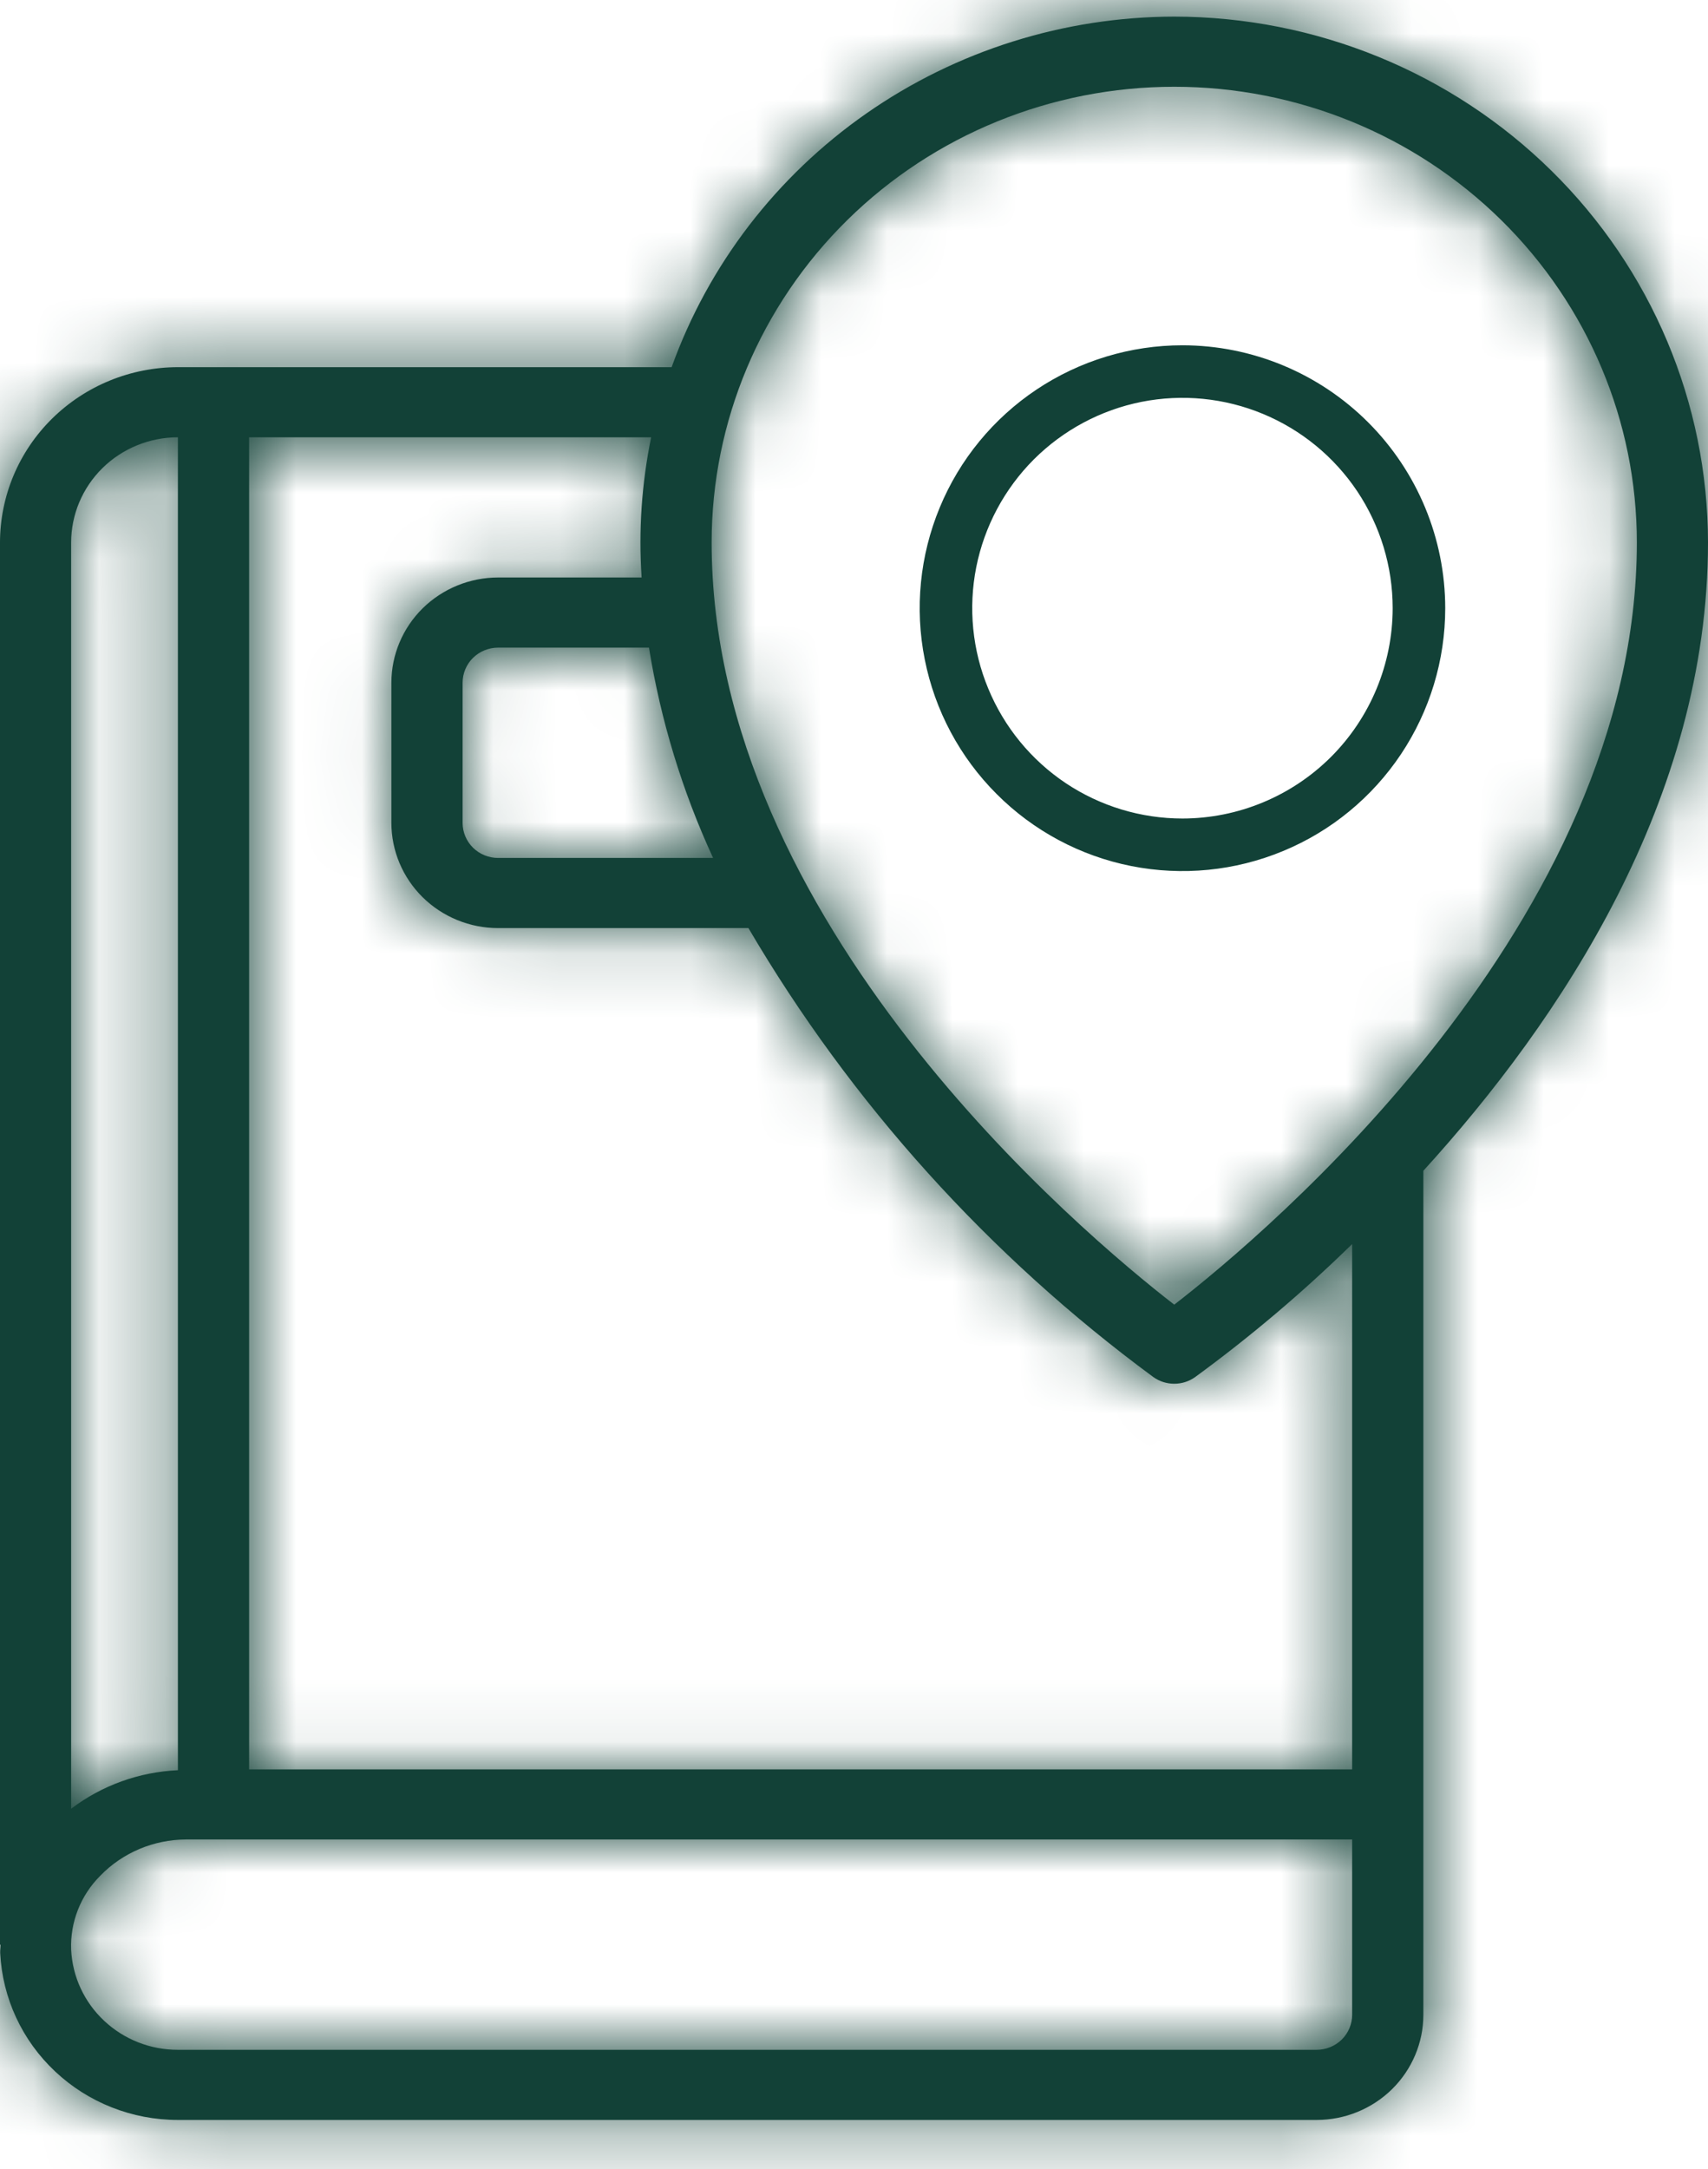
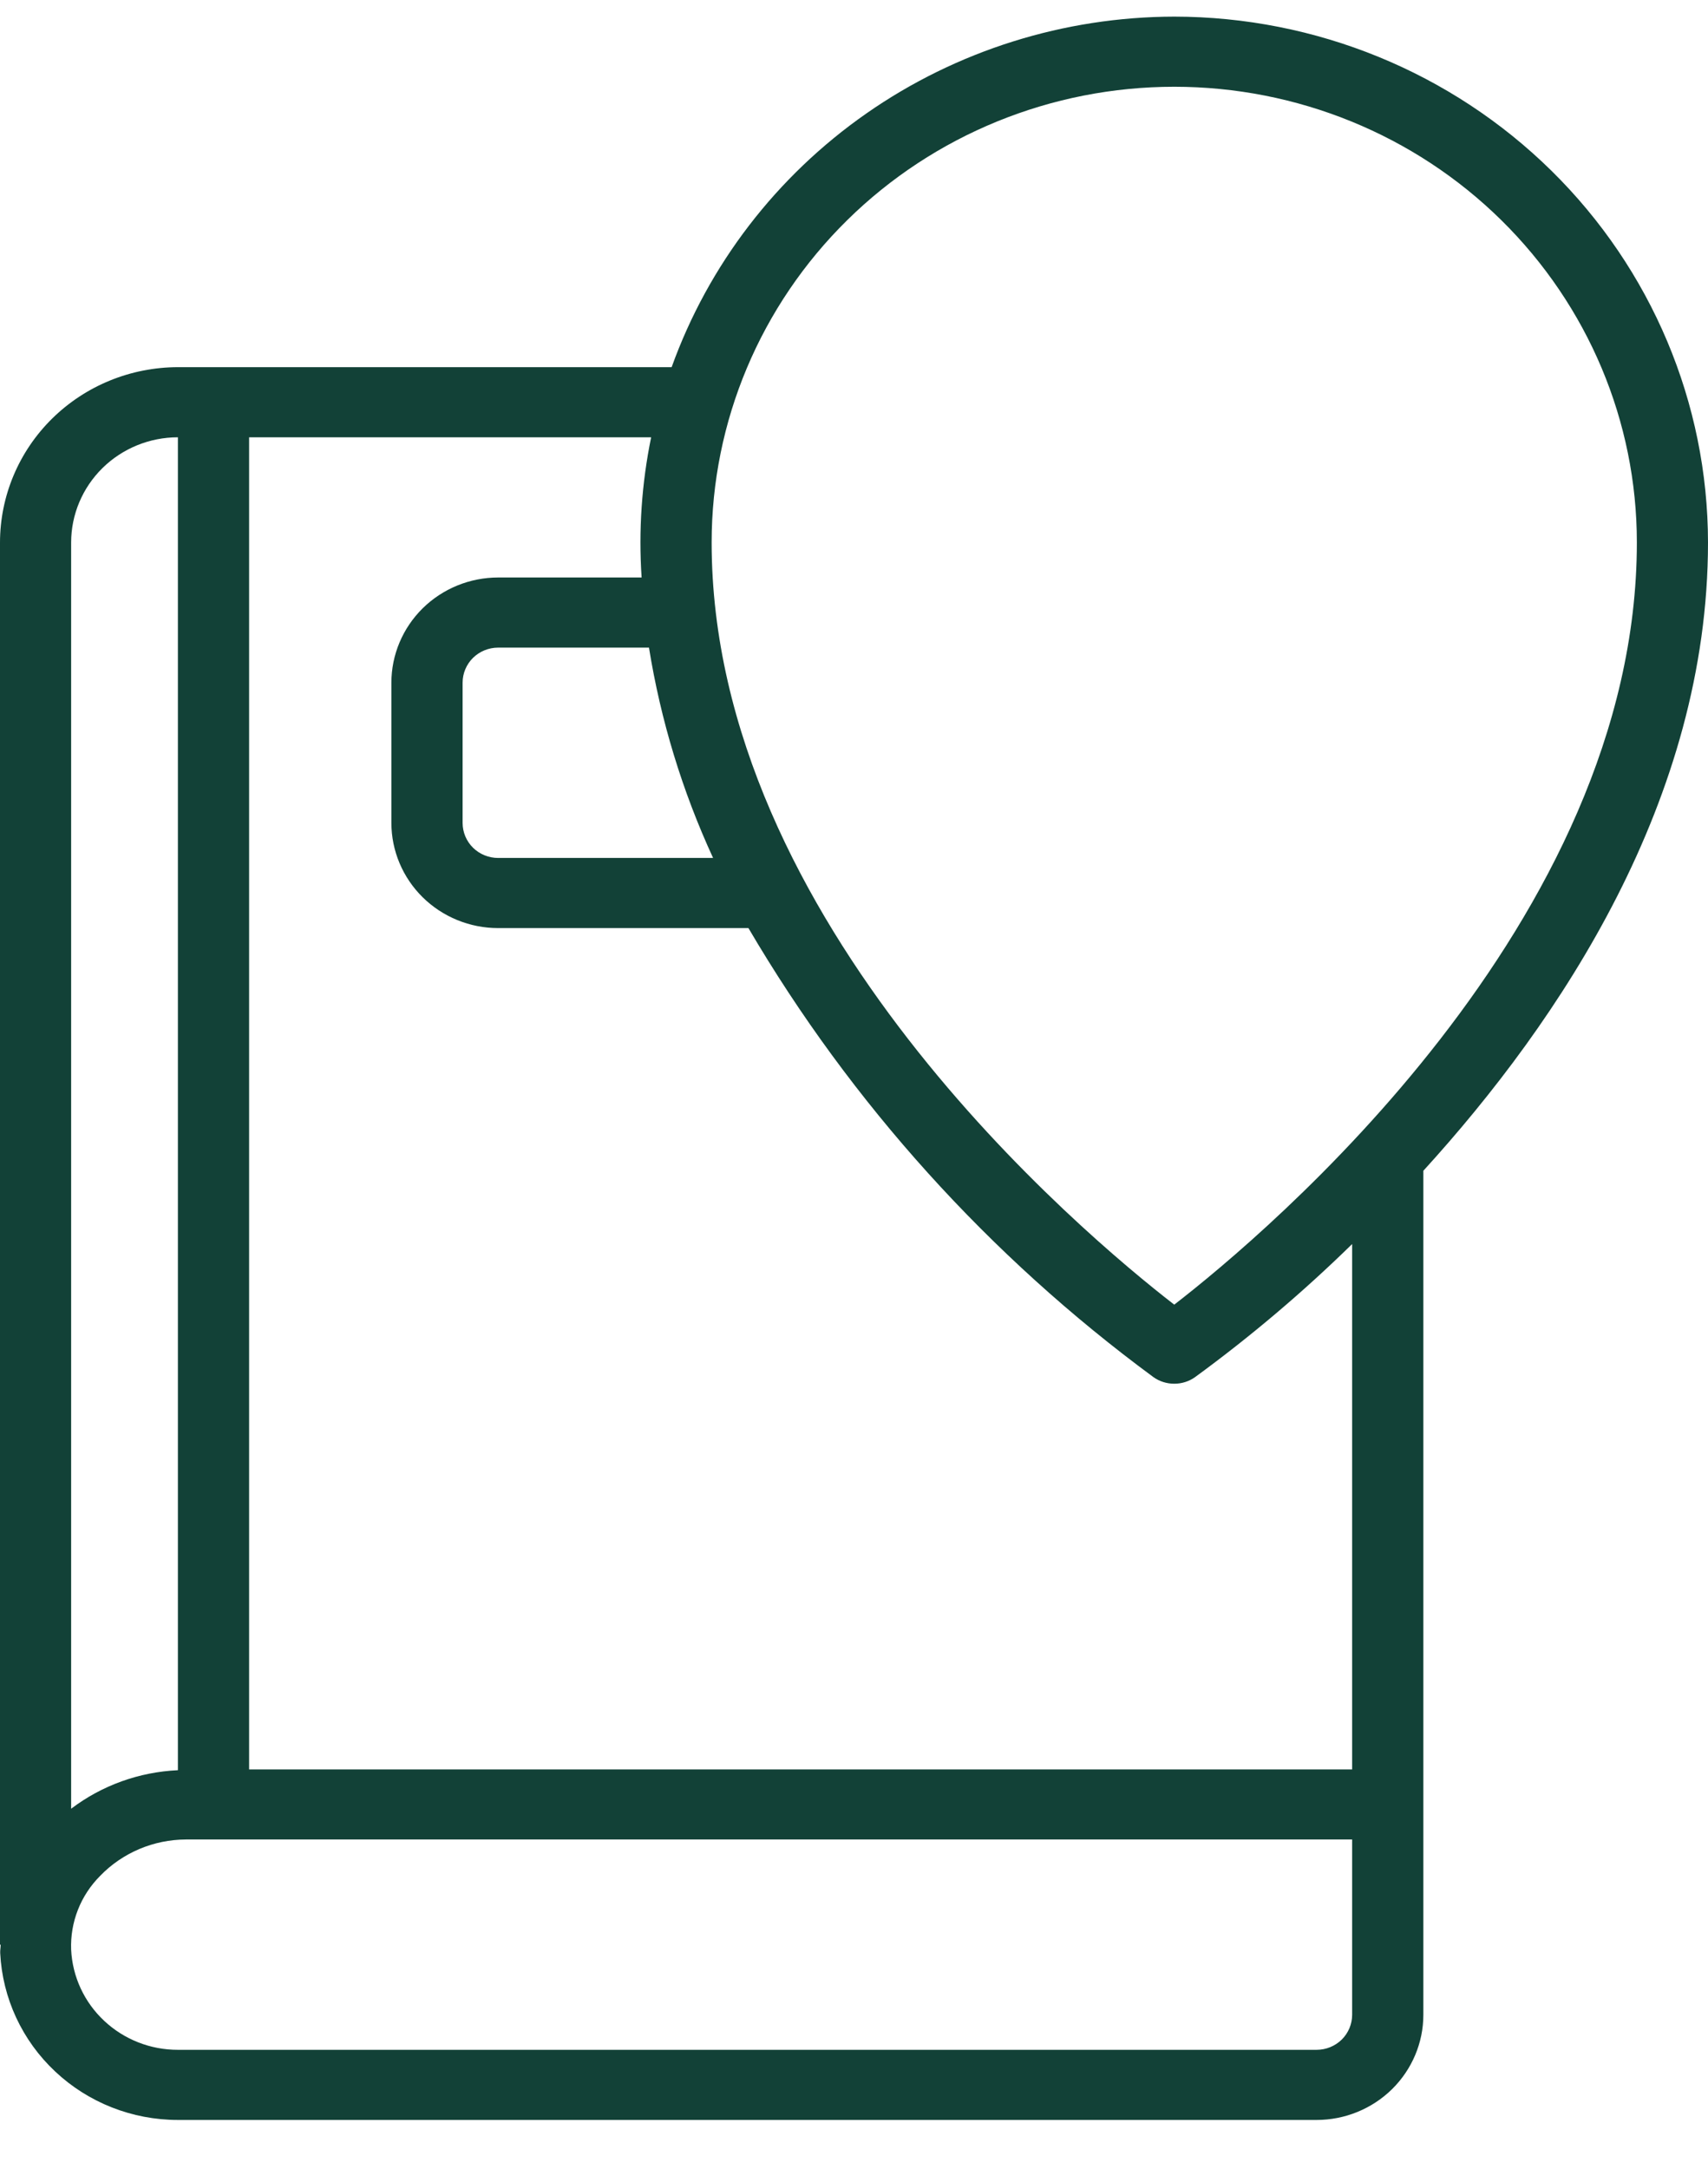
<svg xmlns="http://www.w3.org/2000/svg" width="26" height="33" viewBox="0 0 26 33" fill="none">
  <mask id="path-1-inside-1_2492_21620" fill="white">
-     <path d="M17.875 0.253C16.197 0.256 14.56 0.77 13.19 1.725C11.82 2.68 10.784 4.029 10.224 5.586H2.708C1.99 5.587 1.302 5.868 0.794 6.368C0.286 6.868 0.001 7.546 0 8.253V29.586H0.01C0.01 29.629 0.001 29.671 0.003 29.714C0.037 30.398 0.336 31.044 0.84 31.516C1.343 31.989 2.012 32.253 2.708 32.253H20.042C20.473 32.253 20.886 32.084 21.191 31.784C21.495 31.484 21.667 31.077 21.667 30.653V17.812C23.752 15.525 26 12.159 26 8.253C25.998 6.132 25.141 4.098 23.618 2.599C22.094 1.099 20.029 0.255 17.875 0.253ZM10.855 13.053H7.583C7.44 13.053 7.302 12.997 7.2 12.897C7.099 12.797 7.042 12.661 7.042 12.52V10.386C7.042 10.245 7.099 10.109 7.2 10.009C7.302 9.909 7.44 9.853 7.583 9.853H9.879C10.057 10.958 10.385 12.034 10.855 13.053ZM9.767 8.786H7.583C7.152 8.786 6.739 8.955 6.434 9.255C6.13 9.555 5.958 9.962 5.958 10.386V12.52C5.958 12.944 6.13 13.351 6.434 13.651C6.739 13.951 7.152 14.12 7.583 14.12H11.393C12.958 16.785 15.056 19.11 17.56 20.953C17.652 21.018 17.762 21.052 17.875 21.052C17.988 21.052 18.098 21.018 18.19 20.953C19.036 20.335 19.836 19.658 20.583 18.927V26.92H3.792V6.653H9.912C9.768 7.355 9.719 8.072 9.767 8.786ZM2.708 6.653V26.932C2.118 26.959 1.551 27.163 1.083 27.518V8.253C1.083 7.829 1.255 7.422 1.559 7.122C1.864 6.822 2.277 6.653 2.708 6.653ZM20.583 30.653C20.583 30.794 20.526 30.93 20.425 31.03C20.323 31.13 20.185 31.186 20.042 31.186H2.708C2.291 31.187 1.889 31.029 1.586 30.745C1.283 30.462 1.103 30.074 1.083 29.663C1.075 29.456 1.11 29.249 1.186 29.056C1.262 28.862 1.378 28.686 1.526 28.538C1.694 28.364 1.897 28.226 2.121 28.131C2.345 28.036 2.587 27.987 2.831 27.986H20.583V30.653ZM17.875 19.849C16.467 18.76 10.833 14.034 10.833 8.253C10.833 6.414 11.575 4.651 12.896 3.35C14.216 2.05 16.007 1.32 17.875 1.32C19.743 1.32 21.534 2.05 22.854 3.35C24.175 4.651 24.917 6.414 24.917 8.253C24.917 14.034 19.283 18.76 17.875 19.849Z" />
-   </mask>
+     </mask>
  <path d="M17.875 0.253C16.197 0.256 14.56 0.77 13.19 1.725C11.82 2.68 10.784 4.029 10.224 5.586H2.708C1.99 5.587 1.302 5.868 0.794 6.368C0.286 6.868 0.001 7.546 0 8.253V29.586H0.01C0.01 29.629 0.001 29.671 0.003 29.714C0.037 30.398 0.336 31.044 0.84 31.516C1.343 31.989 2.012 32.253 2.708 32.253H20.042C20.473 32.253 20.886 32.084 21.191 31.784C21.495 31.484 21.667 31.077 21.667 30.653V17.812C23.752 15.525 26 12.159 26 8.253C25.998 6.132 25.141 4.098 23.618 2.599C22.094 1.099 20.029 0.255 17.875 0.253ZM10.855 13.053H7.583C7.44 13.053 7.302 12.997 7.2 12.897C7.099 12.797 7.042 12.661 7.042 12.52V10.386C7.042 10.245 7.099 10.109 7.2 10.009C7.302 9.909 7.44 9.853 7.583 9.853H9.879C10.057 10.958 10.385 12.034 10.855 13.053ZM9.767 8.786H7.583C7.152 8.786 6.739 8.955 6.434 9.255C6.13 9.555 5.958 9.962 5.958 10.386V12.52C5.958 12.944 6.13 13.351 6.434 13.651C6.739 13.951 7.152 14.12 7.583 14.12H11.393C12.958 16.785 15.056 19.11 17.56 20.953C17.652 21.018 17.762 21.052 17.875 21.052C17.988 21.052 18.098 21.018 18.19 20.953C19.036 20.335 19.836 19.658 20.583 18.927V26.92H3.792V6.653H9.912C9.768 7.355 9.719 8.072 9.767 8.786ZM2.708 6.653V26.932C2.118 26.959 1.551 27.163 1.083 27.518V8.253C1.083 7.829 1.255 7.422 1.559 7.122C1.864 6.822 2.277 6.653 2.708 6.653ZM20.583 30.653C20.583 30.794 20.526 30.93 20.425 31.03C20.323 31.13 20.185 31.186 20.042 31.186H2.708C2.291 31.187 1.889 31.029 1.586 30.745C1.283 30.462 1.103 30.074 1.083 29.663C1.075 29.456 1.11 29.249 1.186 29.056C1.262 28.862 1.378 28.686 1.526 28.538C1.694 28.364 1.897 28.226 2.121 28.131C2.345 28.036 2.587 27.987 2.831 27.986H20.583V30.653ZM17.875 19.849C16.467 18.76 10.833 14.034 10.833 8.253C10.833 6.414 11.575 4.651 12.896 3.35C14.216 2.05 16.007 1.32 17.875 1.32C19.743 1.32 21.534 2.05 22.854 3.35C24.175 4.651 24.917 6.414 24.917 8.253C24.917 14.034 19.283 18.76 17.875 19.849Z" fill="#124137" />
-   <path d="M17.875 0.253L17.884 -8.28L17.873 -8.28L17.861 -8.28L17.875 0.253ZM10.224 5.586V14.12H16.223L18.254 8.475L10.224 5.586ZM2.708 5.586L2.708 -2.947L2.698 -2.947L2.708 5.586ZM0 8.253L-8.533 8.243V8.253H0ZM0 29.586H-8.533V38.12H0V29.586ZM0.01 29.586H8.544V21.053H0.01V29.586ZM0.003 29.714L8.527 29.299L8.526 29.29L8.526 29.281L0.003 29.714ZM2.708 32.253L2.708 40.786H2.708V32.253ZM21.667 17.812L15.361 12.063L13.133 14.506V17.812H21.667ZM26 8.253L34.533 8.253L34.533 8.243L26 8.253ZM10.855 13.053V21.586H24.193L18.603 9.476L10.855 13.053ZM9.879 9.853L18.305 8.502L17.153 1.32L9.879 1.32V9.853ZM9.767 8.786V17.32H18.893L18.282 8.214L9.767 8.786ZM7.583 8.786L7.583 0.253L7.583 8.786ZM5.958 10.386H-2.575H5.958ZM5.958 12.52L-2.575 12.52L5.958 12.52ZM7.583 14.12V22.653V14.12ZM11.393 14.12L18.751 9.799L16.278 5.586H11.393V14.12ZM17.56 20.953L12.501 27.825L12.577 27.881L12.653 27.935L17.56 20.953ZM17.875 21.052V29.586V21.052ZM18.19 20.953L23.097 27.935L23.16 27.89L23.223 27.844L18.19 20.953ZM20.583 18.927H29.117V-1.351L14.618 12.825L20.583 18.927ZM20.583 26.92V35.453H29.117V26.92H20.583ZM3.792 26.92H-4.742V35.453H3.792V26.92ZM3.792 6.653V-1.88H-4.742V6.653H3.792ZM9.912 6.653L18.271 8.373L20.38 -1.88H9.912V6.653ZM2.708 6.653H11.242V-1.88L2.708 -1.88L2.708 6.653ZM2.708 26.932L3.096 35.456L11.242 35.086V26.932H2.708ZM1.083 27.518H-7.45V44.708L6.242 34.316L1.083 27.518ZM2.708 31.186L2.708 22.653L2.699 22.653L2.708 31.186ZM1.083 29.663L-7.443 29.997L-7.442 30.038L-7.44 30.079L1.083 29.663ZM1.526 28.538L7.559 34.573L7.609 34.523L7.657 34.473L1.526 28.538ZM2.831 27.986V19.453H2.822L2.812 19.453L2.831 27.986ZM20.583 27.986H29.117V19.453H20.583V27.986ZM17.875 19.849L12.653 26.598L17.875 30.638L23.097 26.598L17.875 19.849ZM10.833 8.253L19.367 8.253L10.833 8.253ZM17.875 1.32L17.875 -7.214L17.875 1.32ZM24.917 8.253L33.45 8.253L24.917 8.253ZM17.861 -8.28C14.452 -8.275 11.116 -7.231 8.311 -5.276L18.07 8.725C18.005 8.771 17.942 8.786 17.889 8.786L17.861 -8.28ZM8.311 -5.276C5.504 -3.319 3.359 -0.539 2.194 2.698L18.254 8.475C18.21 8.596 18.137 8.678 18.07 8.725L8.311 -5.276ZM10.224 -2.947H2.708V14.12H10.224V-2.947ZM2.698 -2.947C-0.237 -2.944 -3.077 -1.795 -5.193 0.288L6.781 12.449C5.681 13.532 4.218 14.118 2.718 14.12L2.698 -2.947ZM-5.193 0.288C-7.313 2.375 -8.53 5.233 -8.533 8.243L8.533 8.263C8.531 9.859 7.886 11.361 6.781 12.449L-5.193 0.288ZM-8.533 8.253V29.586H8.533V8.253H-8.533ZM0 38.12H0.01V21.053H0V38.12ZM-8.523 29.586C-8.523 29.298 -8.508 29.07 -8.499 28.953C-8.494 28.894 -8.49 28.848 -8.488 28.831C-8.487 28.822 -8.486 28.815 -8.487 28.817C-8.487 28.818 -8.487 28.818 -8.487 28.819C-8.487 28.82 -8.487 28.821 -8.487 28.823C-8.487 28.826 -8.488 28.83 -8.488 28.836C-8.491 28.867 -8.507 29.03 -8.518 29.233C-8.529 29.447 -8.539 29.764 -8.519 30.146L8.526 29.281C8.544 29.642 8.535 29.938 8.525 30.13C8.52 30.228 8.514 30.308 8.509 30.362C8.505 30.414 8.501 30.454 8.5 30.464C8.5 30.468 8.499 30.473 8.5 30.467C8.5 30.463 8.502 30.452 8.503 30.438C8.506 30.41 8.511 30.353 8.516 30.283C8.527 30.145 8.544 29.896 8.544 29.586H-8.523ZM-8.52 30.128C-8.378 33.043 -7.103 35.764 -5.001 37.738L6.68 25.295C7.775 26.323 8.451 27.753 8.527 29.299L-8.52 30.128ZM-5.001 37.738C-2.902 39.708 -0.14 40.786 2.708 40.786L2.709 23.72C4.165 23.72 5.589 24.27 6.68 25.295L-5.001 37.738ZM2.708 40.786H20.042V23.72H2.708V40.786ZM20.042 40.786C22.694 40.786 25.263 39.75 27.178 37.865L15.204 25.704C16.509 24.419 18.252 23.72 20.042 23.72V40.786ZM27.178 37.865C29.097 35.975 30.2 33.383 30.2 30.653H13.133C13.133 28.771 13.894 26.993 15.204 25.704L27.178 37.865ZM30.2 30.653V17.812H13.133V30.653H30.2ZM27.973 23.561C30.55 20.734 34.533 15.359 34.533 8.253H17.467C17.467 8.548 17.383 9.038 17.011 9.768C16.632 10.512 16.056 11.301 15.361 12.063L27.973 23.561ZM34.533 8.243C34.528 3.819 32.74 -0.395 29.605 -3.482L17.631 8.679C17.541 8.592 17.467 8.445 17.467 8.263L34.533 8.243ZM29.605 -3.482C26.474 -6.565 22.256 -8.276 17.884 -8.28L17.866 8.786C17.802 8.786 17.715 8.763 17.631 8.679L29.605 -3.482ZM10.855 4.52H7.583V21.586H10.855V4.52ZM7.583 4.52C9.661 4.52 11.679 5.331 13.187 6.816L1.213 18.977C2.925 20.663 5.219 21.586 7.583 21.586V4.52ZM13.187 6.816C14.7 8.306 15.575 10.355 15.575 12.52H-1.492C-1.492 14.967 -0.503 17.288 1.213 18.977L13.187 6.816ZM15.575 12.52V10.386H-1.492V12.52H15.575ZM15.575 10.386C15.575 12.551 14.7 14.6 13.187 16.09L1.213 3.929C-0.503 5.618 -1.492 7.939 -1.492 10.386H15.575ZM13.187 16.09C11.679 17.575 9.661 18.386 7.583 18.386V1.32C5.219 1.32 2.925 2.243 1.213 3.929L13.187 16.09ZM7.583 18.386H9.879V1.32H7.583V18.386ZM1.454 11.204C1.755 13.08 2.311 14.905 3.107 16.63L18.603 9.476C18.458 9.164 18.359 8.836 18.305 8.502L1.454 11.204ZM9.767 0.253H7.583V17.32H9.767V0.253ZM7.583 0.253C4.931 0.253 2.362 1.289 0.447 3.174L12.421 15.335C11.116 16.621 9.373 17.32 7.583 17.32L7.583 0.253ZM0.447 3.174C-1.472 5.064 -2.575 7.656 -2.575 10.386L14.492 10.386C14.492 12.268 13.731 14.046 12.421 15.335L0.447 3.174ZM-2.575 10.386V12.52H14.492V10.386H-2.575ZM-2.575 12.52C-2.575 15.25 -1.472 17.842 0.447 19.732L12.421 7.57C13.731 8.86 14.492 10.638 14.492 12.52L-2.575 12.52ZM0.447 19.732C2.362 21.617 4.931 22.653 7.583 22.653L7.583 5.586C9.373 5.586 11.116 6.285 12.421 7.57L0.447 19.732ZM7.583 22.653H11.393V5.586H7.583V22.653ZM4.034 18.441C6.189 22.109 9.071 25.3 12.501 27.825L22.619 14.081C21.041 12.919 19.727 11.46 18.751 9.799L4.034 18.441ZM12.653 27.935C14.19 29.015 16.016 29.586 17.875 29.586L17.875 12.519C19.509 12.519 21.114 13.021 22.467 13.972L12.653 27.935ZM17.875 29.586C19.734 29.586 21.56 29.015 23.097 27.935L13.283 13.972C14.636 13.021 16.241 12.519 17.875 12.519V29.586ZM23.223 27.844C24.398 26.986 25.509 26.045 26.549 25.029L14.618 12.825C14.162 13.271 13.674 13.684 13.156 14.063L23.223 27.844ZM12.05 18.927V26.92H29.117V18.927H12.05ZM20.583 18.386H3.792V35.453H20.583V18.386ZM12.325 26.92V6.653H-4.742V26.92H12.325ZM3.792 15.186H9.912V-1.88H3.792V15.186ZM1.554 4.933C1.255 6.388 1.154 7.876 1.253 9.359L18.282 8.214C18.285 8.268 18.281 8.321 18.271 8.373L1.554 4.933ZM-5.825 6.653V26.932H11.242V6.653H-5.825ZM2.32 18.407C0.012 18.512 -2.221 19.314 -4.076 20.721L6.242 34.316C5.323 35.013 4.224 35.405 3.096 35.456L2.32 18.407ZM9.617 27.518V8.253H-7.45V27.518H9.617ZM9.617 8.253C9.617 10.135 8.856 11.912 7.546 13.202L-4.428 1.041C-6.347 2.931 -7.45 5.522 -7.45 8.253H9.617ZM7.546 13.202C6.241 14.487 4.498 15.186 2.708 15.186L2.708 -1.88C0.057 -1.88 -2.513 -0.844 -4.428 1.041L7.546 13.202ZM12.05 30.653C12.05 28.488 12.925 26.439 14.438 24.95L26.412 37.111C28.128 35.421 29.117 33.101 29.117 30.653H12.05ZM14.438 24.95C15.946 23.464 17.965 22.653 20.042 22.653V39.72C22.406 39.72 24.7 38.796 26.412 37.111L14.438 24.95ZM20.042 22.653H2.708V39.72H20.042V22.653ZM2.699 22.653C4.434 22.651 6.128 23.306 7.422 24.519L-4.25 36.971C-2.35 38.752 0.147 39.722 2.718 39.72L2.699 22.653ZM7.422 24.519C8.72 25.736 9.518 27.426 9.607 29.247L-7.44 30.079C-7.311 32.722 -6.153 35.187 -4.25 36.971L7.422 24.519ZM9.61 29.329C9.648 30.305 9.483 31.276 9.127 32.18L-6.754 25.931C-7.262 27.222 -7.498 28.607 -7.443 29.997L9.61 29.329ZM9.127 32.18C8.772 33.084 8.236 33.897 7.559 34.573L-4.507 22.504C-5.479 23.475 -6.247 24.641 -6.754 25.931L9.127 32.18ZM7.657 34.473C7.024 35.127 6.27 35.641 5.446 35.99L-1.204 20.272C-2.477 20.81 -3.635 21.601 -4.605 22.603L7.657 34.473ZM5.446 35.99C4.621 36.339 3.738 36.518 2.849 36.52L2.812 19.453C1.435 19.456 0.069 19.733 -1.204 20.272L5.446 35.99ZM2.831 36.52H20.583V19.453H2.831V36.52ZM12.05 27.986V30.653H29.117V27.986H12.05ZM23.097 13.1C22.688 12.784 21.54 11.83 20.566 10.576C19.506 9.212 19.367 8.42 19.367 8.253H2.3C2.3 13.867 4.977 18.329 7.086 21.044C9.281 23.871 11.654 25.825 12.653 26.598L23.097 13.1ZM19.367 8.253C19.367 8.72 19.177 9.141 18.883 9.431L6.909 -2.73C3.974 0.16 2.3 4.108 2.3 8.253L19.367 8.253ZM18.883 9.431C18.593 9.716 18.228 9.853 17.875 9.853L17.875 -7.214C13.787 -7.214 9.839 -5.616 6.909 -2.73L18.883 9.431ZM17.875 9.853C17.522 9.853 17.157 9.716 16.867 9.431L28.841 -2.73C25.91 -5.616 21.963 -7.214 17.875 -7.214L17.875 9.853ZM16.867 9.431C16.573 9.141 16.383 8.72 16.383 8.253L33.45 8.253C33.45 4.108 31.776 0.16 28.841 -2.73L16.867 9.431ZM16.383 8.253C16.383 8.42 16.244 9.212 15.184 10.576C14.21 11.83 13.062 12.784 12.653 13.1L23.097 26.598C24.096 25.825 26.469 23.871 28.664 21.044C30.773 18.329 33.45 13.867 33.45 8.253H16.383Z" fill="#124137" mask="url(#path-1-inside-1_2492_21620)" />
-   <path d="M18 5.253C17.209 5.253 16.436 5.488 15.778 5.927C15.12 6.367 14.607 6.991 14.305 7.722C14.002 8.453 13.922 9.257 14.077 10.033C14.231 10.809 14.612 11.522 15.172 12.081C15.731 12.641 16.444 13.022 17.22 13.176C17.996 13.33 18.8 13.251 19.531 12.948C20.262 12.646 20.886 12.133 21.326 11.475C21.765 10.817 22 10.044 22 9.253C21.999 8.192 21.577 7.176 20.827 6.426C20.077 5.676 19.061 5.254 18 5.253ZM18 12.453C17.367 12.453 16.748 12.265 16.222 11.914C15.696 11.562 15.286 11.062 15.044 10.477C14.801 9.893 14.738 9.249 14.861 8.629C14.985 8.008 15.29 7.438 15.737 6.99C16.185 6.543 16.755 6.238 17.376 6.114C17.997 5.991 18.64 6.054 19.225 6.297C19.809 6.539 20.309 6.949 20.661 7.475C21.012 8.001 21.2 8.62 21.2 9.253C21.199 10.101 20.862 10.915 20.262 11.515C19.662 12.114 18.848 12.452 18 12.453Z" fill="#124137" />
</svg>